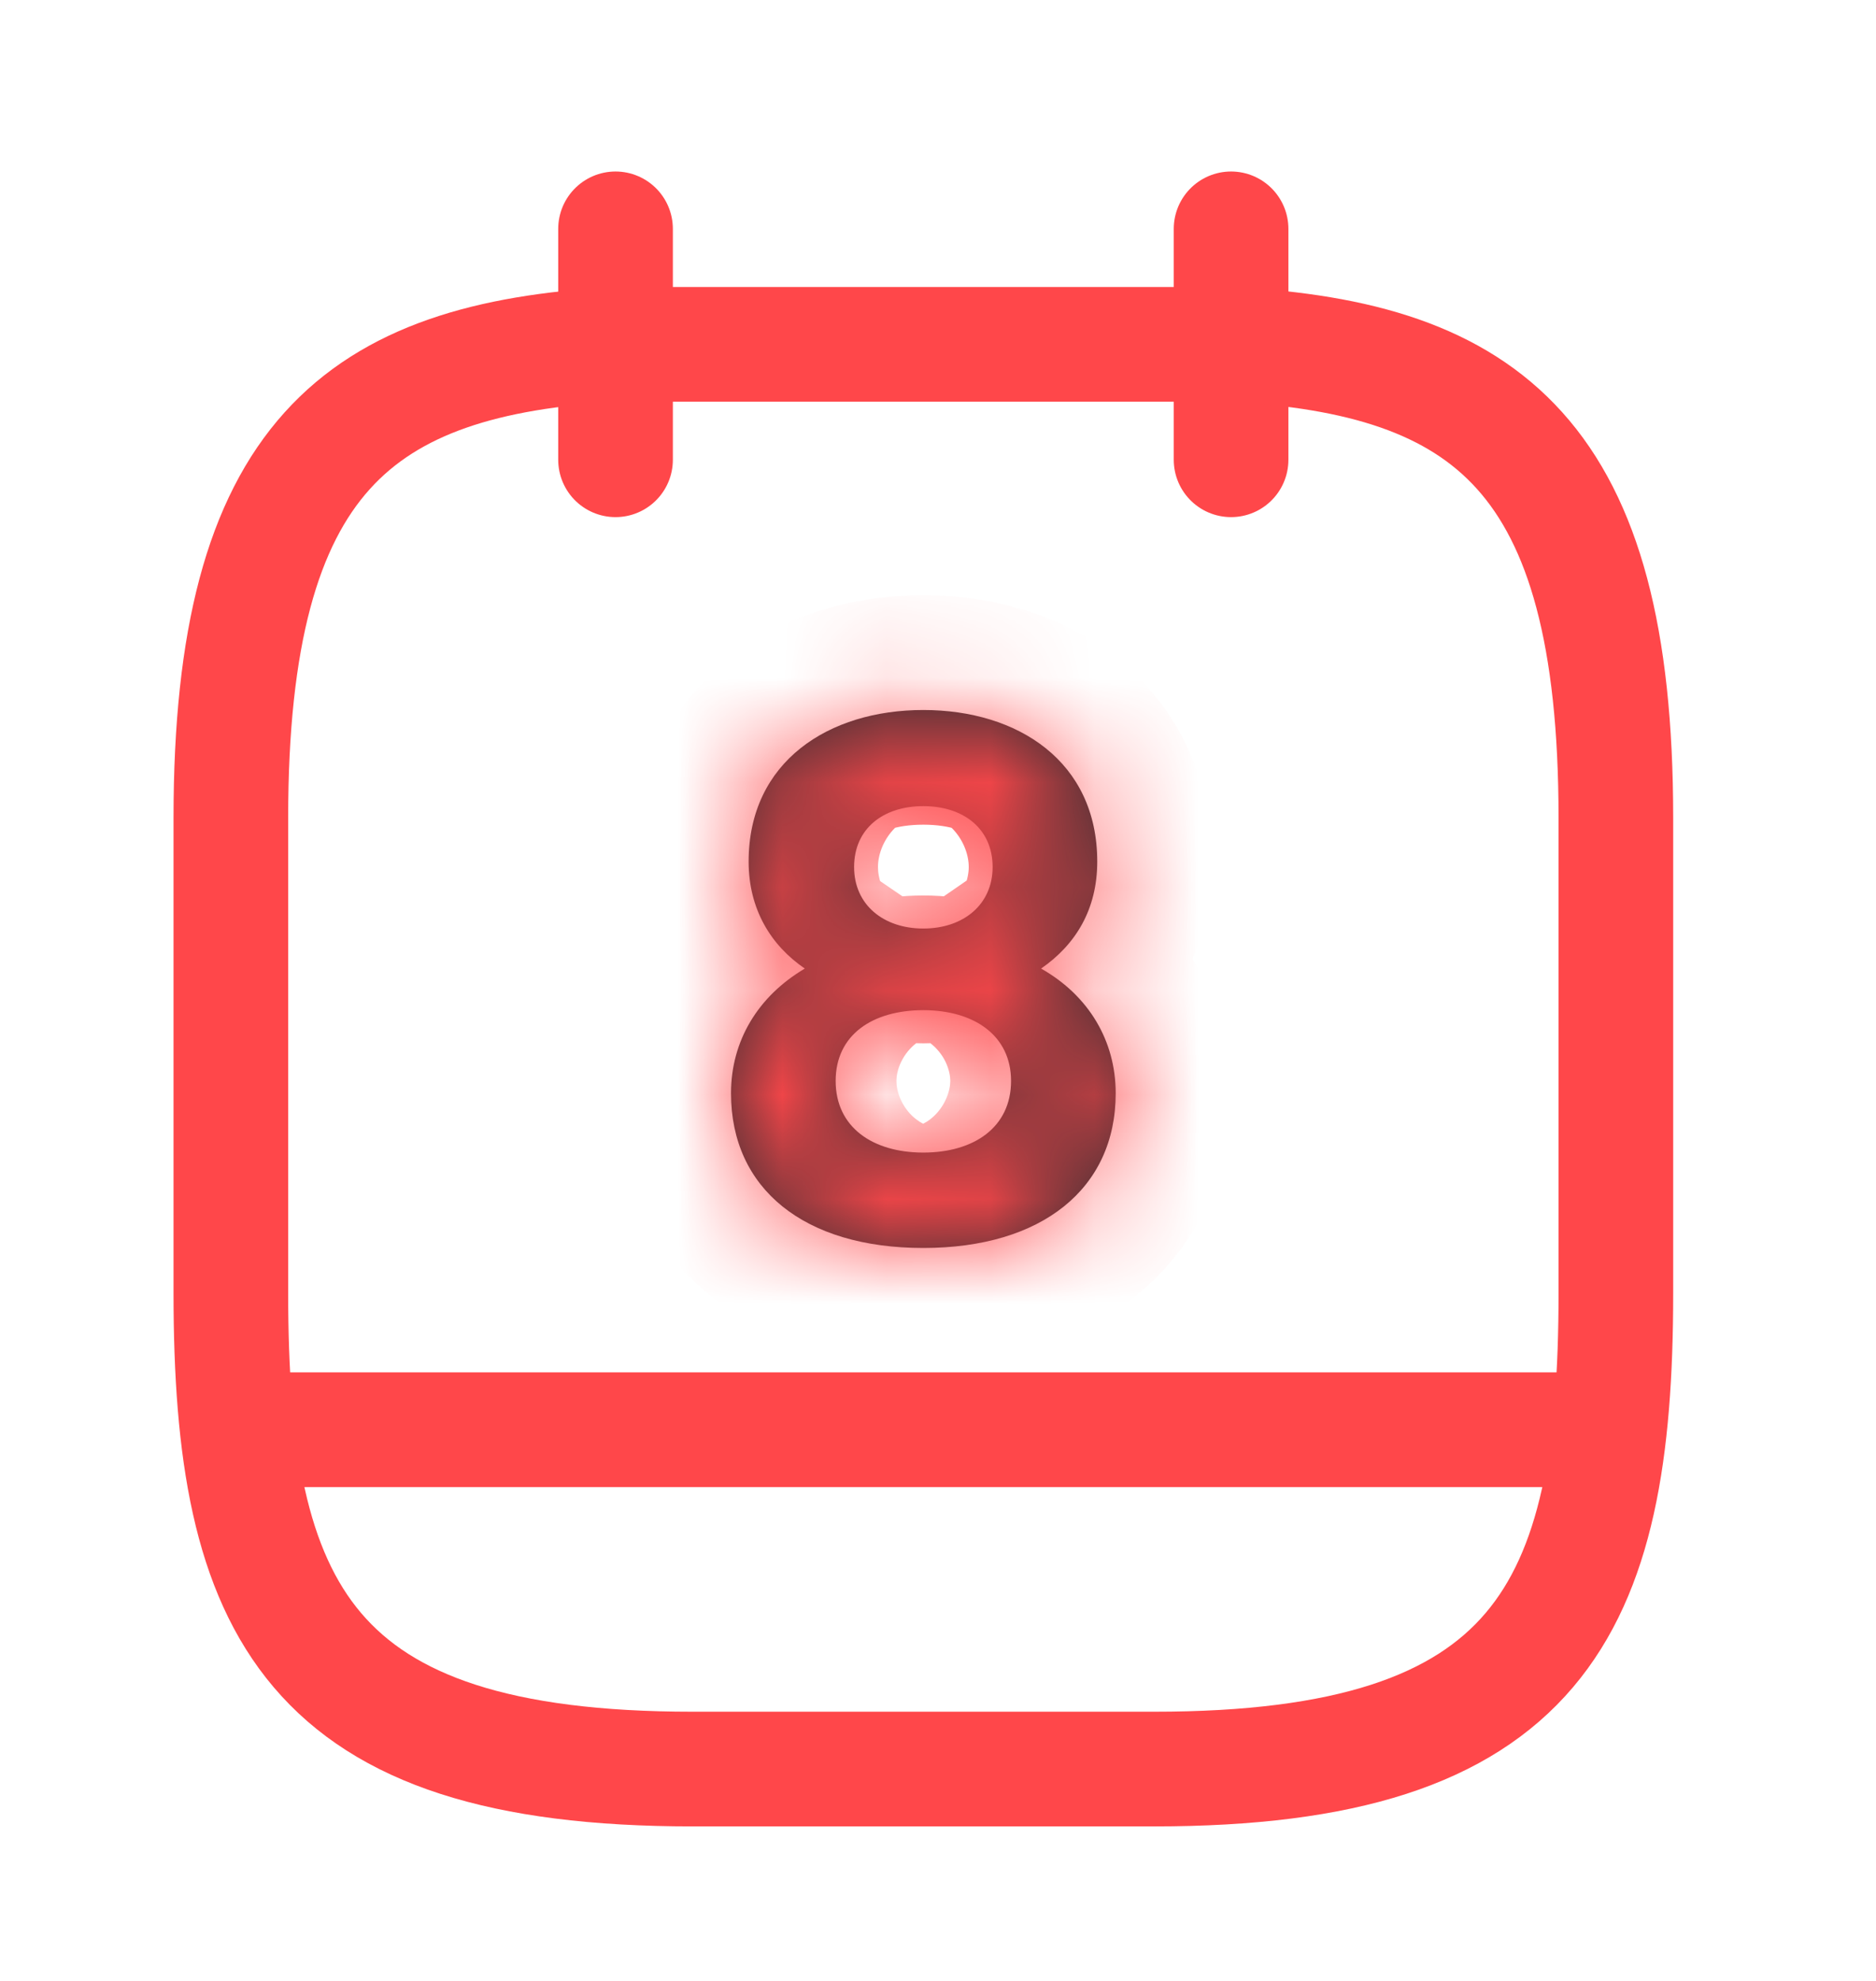
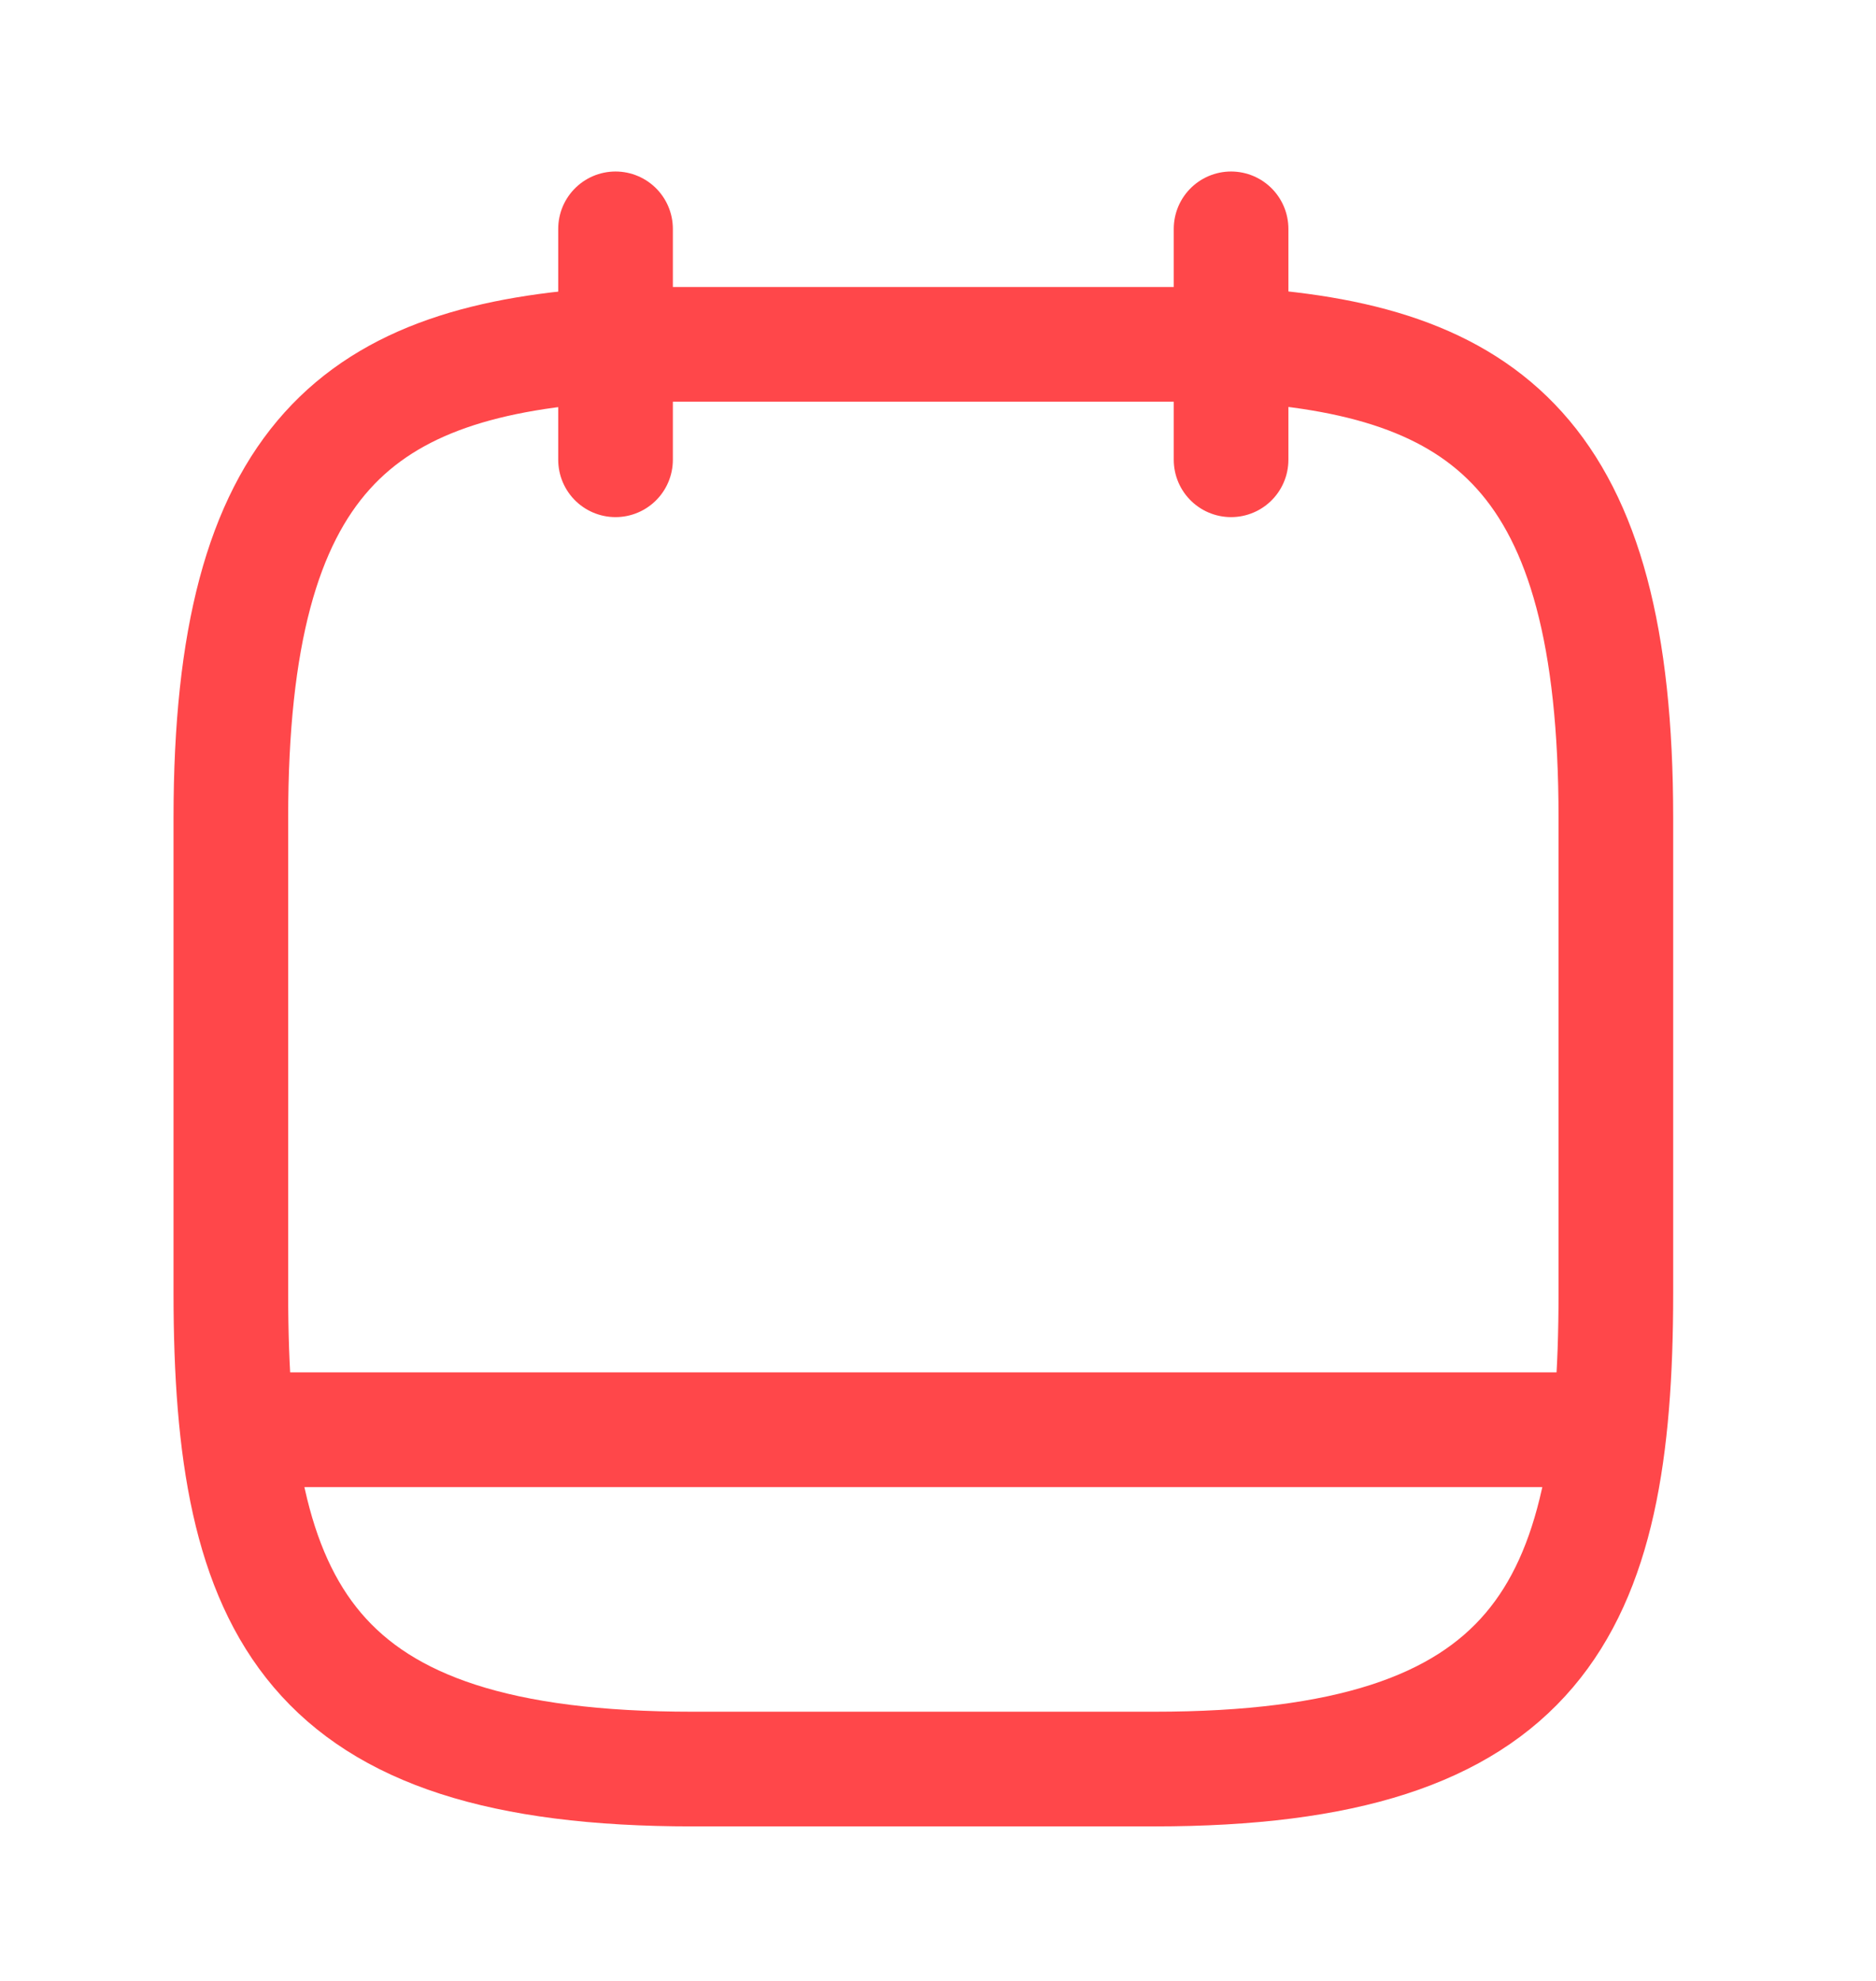
<svg xmlns="http://www.w3.org/2000/svg" width="18" height="19" viewBox="0 0 18 19" fill="none">
  <path d="M5.906 2.195V4.41" stroke="#FF474A" stroke-width="1.1" stroke-miterlimit="10" stroke-linecap="round" stroke-linejoin="round" />
  <path d="M11.812 2.195V4.41" stroke="#FF474A" stroke-width="1.1" stroke-miterlimit="10" stroke-linecap="round" stroke-linejoin="round" />
  <path d="M11.812 3.303C14.271 3.436 15.504 4.373 15.504 7.843V12.406C15.504 15.447 14.766 16.968 11.074 16.968H6.645C2.953 16.968 2.215 15.447 2.215 12.406V7.843C2.215 4.373 3.448 3.443 5.906 3.303H11.812Z" stroke="#FF474A" stroke-width="1.1" stroke-miterlimit="10" stroke-linecap="round" stroke-linejoin="round" />
  <path d="M15.32 13.713H2.4" stroke="#FF474A" stroke-width="1.1" stroke-miterlimit="10" stroke-linecap="round" stroke-linejoin="round" />
  <mask id="path-5-inside-1_26337_15639" fill="white">
-     <path d="M8.859 6.81C7.951 6.81 7.183 7.304 7.183 8.264C7.183 8.722 7.398 9.069 7.722 9.29C7.272 9.556 7.014 9.984 7.014 10.486C7.014 11.402 7.715 11.97 8.859 11.97C9.996 11.97 10.705 11.402 10.705 10.486C10.705 9.984 10.447 9.549 9.989 9.29C10.321 9.061 10.528 8.722 10.528 8.264C10.528 7.304 9.767 6.81 8.859 6.81ZM8.859 8.906C8.475 8.906 8.195 8.677 8.195 8.316C8.195 7.947 8.475 7.732 8.859 7.732C9.243 7.732 9.524 7.947 9.524 8.316C9.524 8.677 9.243 8.906 8.859 8.906ZM8.859 11.055C8.372 11.055 8.018 10.811 8.018 10.368C8.018 9.925 8.372 9.689 8.859 9.689C9.347 9.689 9.701 9.932 9.701 10.368C9.701 10.811 9.347 11.055 8.859 11.055Z" />
-   </mask>
-   <path d="M8.859 6.81C7.951 6.81 7.183 7.304 7.183 8.264C7.183 8.722 7.398 9.069 7.722 9.29C7.272 9.556 7.014 9.984 7.014 10.486C7.014 11.402 7.715 11.97 8.859 11.97C9.996 11.97 10.705 11.402 10.705 10.486C10.705 9.984 10.447 9.549 9.989 9.29C10.321 9.061 10.528 8.722 10.528 8.264C10.528 7.304 9.767 6.81 8.859 6.81ZM8.859 8.906C8.475 8.906 8.195 8.677 8.195 8.316C8.195 7.947 8.475 7.732 8.859 7.732C9.243 7.732 9.524 7.947 9.524 8.316C9.524 8.677 9.243 8.906 8.859 8.906ZM8.859 11.055C8.372 11.055 8.018 10.811 8.018 10.368C8.018 9.925 8.372 9.689 8.859 9.689C9.347 9.689 9.701 9.932 9.701 10.368C9.701 10.811 9.347 11.055 8.859 11.055Z" fill="#292D32" />
+     </mask>
  <path d="M7.722 9.29L8.282 10.238L9.774 9.357L8.342 8.381L7.722 9.29ZM9.989 9.29L9.365 8.384L7.915 9.383L9.448 10.248L9.989 9.29ZM8.859 5.709C8.219 5.709 7.539 5.882 6.995 6.317C6.421 6.774 6.083 7.458 6.083 8.264H8.284C8.284 8.174 8.301 8.126 8.311 8.104C8.322 8.082 8.337 8.061 8.367 8.037C8.433 7.984 8.592 7.91 8.859 7.91V5.709ZM6.083 8.264C6.083 9.111 6.499 9.787 7.103 10.199L8.342 8.381C8.309 8.358 8.299 8.342 8.296 8.337C8.294 8.333 8.292 8.328 8.289 8.319C8.287 8.31 8.284 8.292 8.284 8.264H6.083ZM7.163 8.343C6.405 8.79 5.913 9.565 5.913 10.486H8.114C8.114 10.404 8.14 10.322 8.282 10.238L7.163 8.343ZM5.913 10.486C5.913 11.251 6.22 11.947 6.817 12.428C7.387 12.887 8.118 13.07 8.859 13.07V10.87C8.456 10.87 8.265 10.769 8.198 10.715C8.167 10.69 8.151 10.667 8.141 10.645C8.13 10.621 8.114 10.573 8.114 10.486H5.913ZM8.859 13.07C9.598 13.07 10.329 12.886 10.898 12.429C11.494 11.95 11.805 11.255 11.805 10.486H9.605C9.605 10.571 9.589 10.619 9.578 10.642C9.568 10.665 9.552 10.688 9.519 10.714C9.45 10.77 9.257 10.87 8.859 10.87V13.07ZM11.805 10.486C11.805 9.57 11.318 8.777 10.53 8.332L9.448 10.248C9.575 10.32 9.605 10.398 9.605 10.486H11.805ZM10.613 10.196C11.221 9.777 11.628 9.11 11.628 8.264H9.428C9.428 8.295 9.424 8.314 9.422 8.322C9.42 8.331 9.418 8.334 9.417 8.336C9.417 8.336 9.408 8.354 9.365 8.384L10.613 10.196ZM11.628 8.264C11.628 7.462 11.295 6.778 10.723 6.319C10.179 5.883 9.5 5.709 8.859 5.709V7.91C9.127 7.91 9.282 7.984 9.346 8.035C9.374 8.058 9.389 8.079 9.4 8.101C9.41 8.123 9.428 8.172 9.428 8.264H11.628ZM8.859 7.806C8.881 7.806 8.986 7.813 9.104 7.915C9.237 8.031 9.295 8.191 9.295 8.316H7.095C7.095 8.802 7.293 9.258 7.662 9.578C8.016 9.885 8.454 10.007 8.859 10.007V7.806ZM9.295 8.316C9.295 8.365 9.285 8.437 9.249 8.519C9.211 8.602 9.156 8.673 9.093 8.726C8.968 8.832 8.863 8.833 8.859 8.833V6.632C8.472 6.632 8.034 6.74 7.674 7.045C7.292 7.367 7.095 7.829 7.095 8.316H9.295ZM8.859 8.833C8.856 8.833 8.751 8.832 8.626 8.726C8.563 8.673 8.507 8.602 8.47 8.519C8.433 8.437 8.424 8.365 8.424 8.316H10.624C10.624 7.829 10.427 7.367 10.045 7.045C9.684 6.74 9.247 6.632 8.859 6.632V8.833ZM8.424 8.316C8.424 8.191 8.482 8.031 8.615 7.915C8.732 7.813 8.838 7.806 8.859 7.806V10.007C9.265 10.007 9.702 9.885 10.056 9.578C10.425 9.258 10.624 8.802 10.624 8.316H8.424ZM8.859 9.954C8.784 9.954 8.835 9.934 8.931 10.009C8.983 10.05 9.036 10.109 9.073 10.186C9.109 10.263 9.118 10.329 9.118 10.368H6.918C6.918 10.916 7.153 11.414 7.58 11.746C7.975 12.053 8.447 12.155 8.859 12.155V9.954ZM9.118 10.368C9.118 10.407 9.109 10.475 9.071 10.554C9.033 10.634 8.978 10.695 8.925 10.736C8.827 10.811 8.777 10.789 8.859 10.789V8.589C8.454 8.589 7.984 8.685 7.587 8.989C7.155 9.319 6.918 9.818 6.918 10.368H9.118ZM8.859 10.789C8.934 10.789 8.885 10.809 8.791 10.736C8.739 10.697 8.686 10.637 8.648 10.559C8.61 10.481 8.601 10.411 8.601 10.368H10.801C10.801 9.817 10.561 9.322 10.135 8.994C9.741 8.69 9.272 8.589 8.859 8.589V10.789ZM8.601 10.368C8.601 10.329 8.609 10.263 8.646 10.186C8.683 10.109 8.735 10.05 8.787 10.009C8.884 9.934 8.934 9.954 8.859 9.954V12.155C9.272 12.155 9.743 12.053 10.138 11.746C10.566 11.414 10.801 10.916 10.801 10.368H8.601Z" fill="#FF474A" mask="url(#path-5-inside-1_26337_15639)" />
</svg>